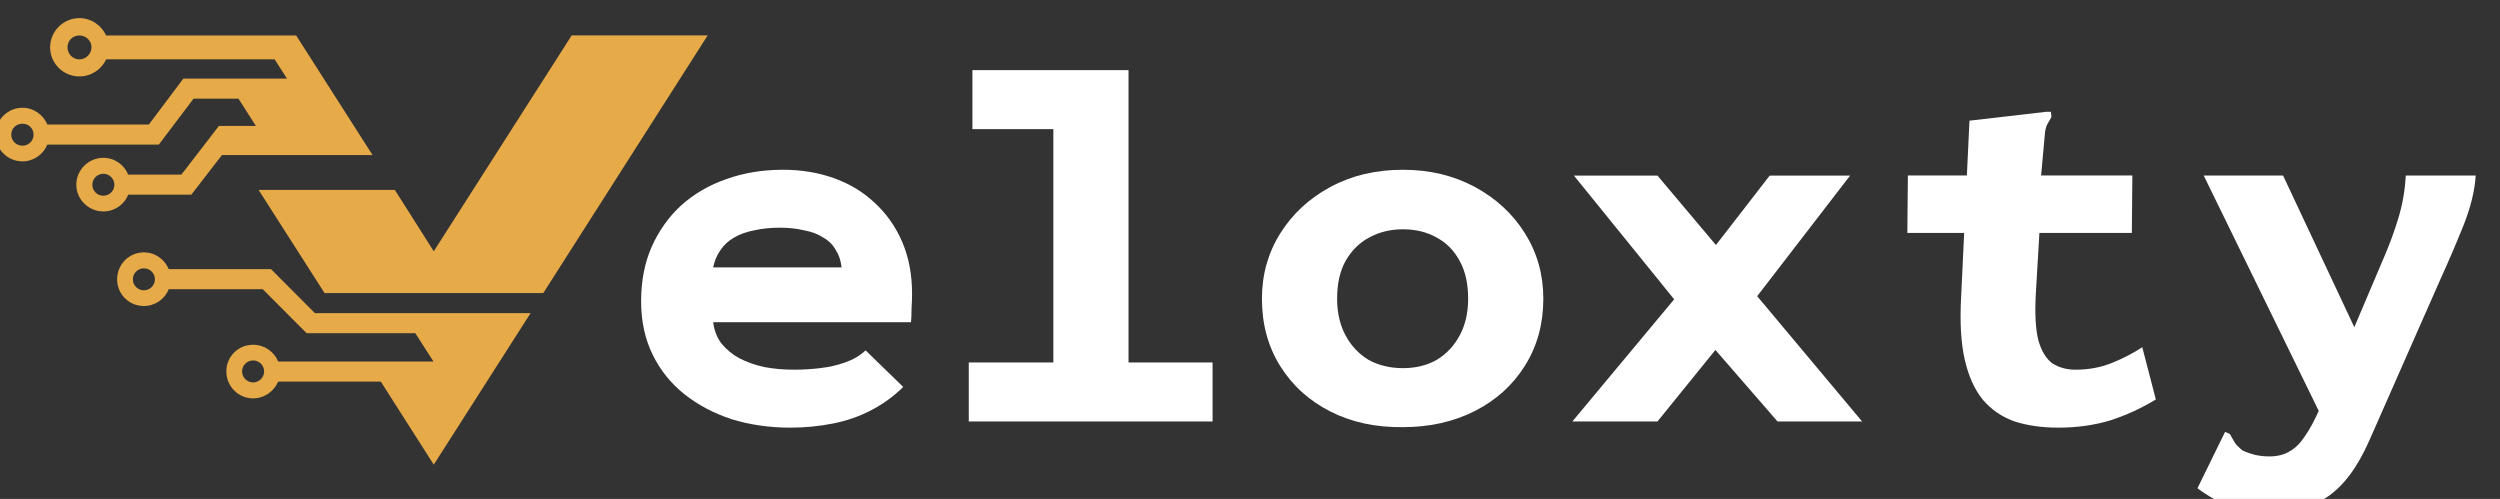
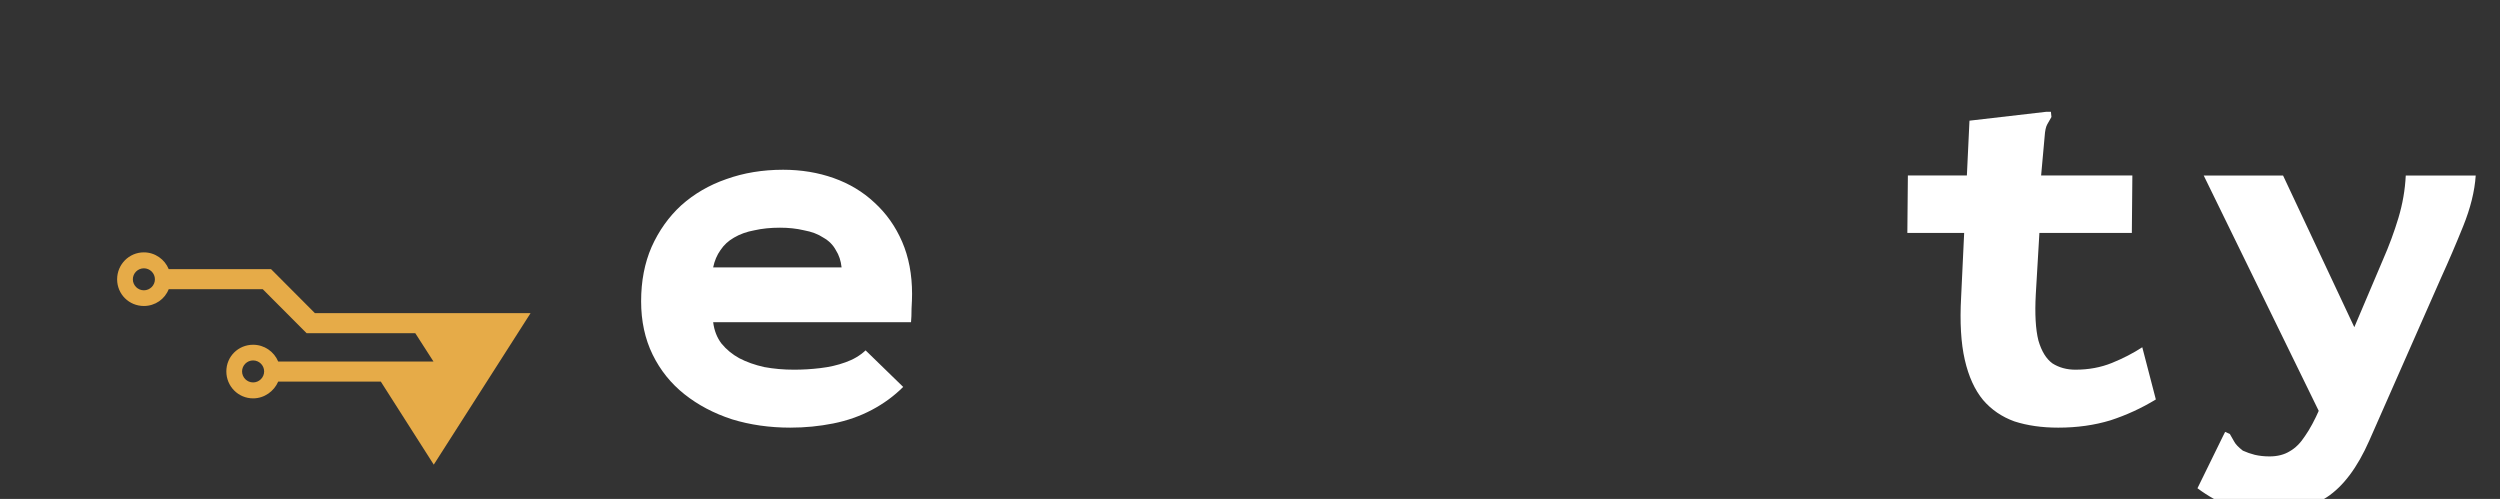
<svg xmlns="http://www.w3.org/2000/svg" width="160.35" height="32" version="1.1" viewBox="0 0 160.35 32">
  <rect x="0" y="0" width="160.35" height="32" fill="#333333" stroke="none" />
  <g transform="matrix(1.333 0 0 -1.333 -393.79 1329.6)">
    <g transform="scale(.1)">
      <g>
        <g transform="matrix(.062 0 0 .062 2768.8 9133.5)">
          <g transform="matrix(.987 0 0 .987 39.624 181.69)">
            <g transform="matrix(.99 0 0 .99 29.288 133.04)">
              <g transform="matrix(.81 0 0 .81 561.58 2653.6)" fill="#f1b24a" fill-opacity=".941" fill-rule="evenodd">
-                 <path d="m5533.5 11604 646.42-1011.1h2144.6l1611.9 2526.4h-1333.3l-1352.4-2116.5-381.38 601.22h-1336" />
                <path d="m4516.6 10728c0-59.47-48.691-107.95-108.17-107.95-59.496 0-108.19 48.481-108.19 107.95 0 59.259 48.691 107.74 108.19 107.74 59.48 0 108.17-48.481 108.17-107.74zm1071-903.36c0-59.26-48.685-107.85-108.16-107.85-59.502 0-108.19 48.586-108.19 107.85 0 59.364 48.691 107.84 108.19 107.84 59.475 0 108.16-48.481 108.16-107.84zm67.62 1003.1h-1003.4c-37.875 94.331-132.53 164.37-243.42 164.37-146.06 0-262.34-118.57-262.34-264.12 0-145.7 116.28-261.65 262.34-261.65 110.89 0 205.55 67.462 243.42 164.53h922.25l430.01-431.43h1065.6l178.46-277.68h-1522.6c-40.598 96.961-135.26 164.42-246.14 164.42-146.07 0-262.37-115.94-262.37-261.54s116.31-264.17 262.37-264.17c110.88 0 205.54 69.986 246.14 164.42h1006.1l519.24-814.28 949.36 1485.7h-2115l-430.03 431.44" />
-                 <path d="m4119.1 11655c0-59.26-48.67-107.79-108.17-107.79-59.549 0-108.21 48.532-108.21 107.79 0 59.365 48.665 107.9 108.21 107.9 59.496 0 108.17-48.533 108.17-107.9zm-343.5 1464.1c64.944 0 119.02-51.214 119.02-115.89 0-64.728-54.08-118.62-119.02-118.62-64.896 0-116.26 53.896-116.26 118.62 0 64.676 51.362 115.89 116.26 115.89zm-448.92-973.34c0-59.312-48.691-107.84-108.21-107.84-62.173 0-110.86 48.533-110.86 107.84 0 62.046 48.691 107.84 110.86 107.84 59.523 0 108.21-45.799 108.21-107.84zm927.62-587.81h619.36l300.23 388.26h1476.7c-248.84 391-500.32 781.94-749.16 1172.9h-1863.5c-45.946 99.748-146.05 169.89-262.35 169.89-156.86 0-286.64-129.4-286.64-285.78 0-159.11 129.79-285.84 286.64-285.84 116.3 0 216.4 67.41 262.35 167.21h1652.5l121.65-188.82h-1016.9l-338.05-450.26h-995.3c-40.551 97.065-135.18 164.48-243.4 164.48-146.07 0-265.04-118.62-265.04-264.22 0-142.86 118.98-261.49 265.04-261.49 108.21 0 202.84 67.358 243.4 164.37h1092.7l340.8 450.36h440.82l170.39-266.96h-362.4l-367.86-477.23h-521.98c-37.827 94.332-132.51 164.48-243.37 164.48-146.04 0-265.09-118.68-265.09-264.28 0-142.92 119.05-261.49 265.09-261.49 110.86 0 205.54 67.356 243.37 164.42" />
              </g>
              <g transform="scale(1,-1)" fill="#fff" stroke-width="6.074" aria-label="eloxty">
                <path d="m9267.5-10165q-248.79 0-464.4-66.343-215.62-70.49-377.33-199.03-161.71-128.54-252.93-315.13-91.222-186.59-91.222-422.94 0-240.49 82.929-431.23 87.075-194.88 236.35-331.72 153.42-136.83 356.59-207.32 207.32-74.636 451.96-74.636 215.62 0 402.21 66.343 186.59 66.343 323.42 194.88 140.98 128.54 219.76 310.98 78.782 182.44 78.782 414.64 0 45.611-4.146 116.1 0 66.344-4.147 107.81h-1571.5q12.439 99.515 66.343 170 58.05 70.489 140.98 116.1 87.075 45.611 199.03 70.49 111.95 20.732 236.35 20.732 103.66 0 207.32-12.439 107.81-12.44 199.03-45.611 95.368-33.172 161.71-95.369l298.54 290.25q-107.81 107.81-248.79 182.44-140.98 74.636-306.84 107.81-165.86 33.172-340.01 33.172zm-613.67-1273h1020q-8.293-78.783-45.611-136.83-33.172-62.197-99.515-99.515-62.197-41.464-153.42-58.05-87.075-20.732-190.74-20.732-111.95 0-203.18 20.732-91.222 16.586-161.71 58.05-66.343 37.318-107.81 99.515-41.464 58.05-58.05 136.83z" />
-                 <path d="m10684-10214v-468.55h671.72v-1853.5h-642.7v-468.55h1239.8v2322h667.58v468.55z" />
-                 <path d="m14132-10169q-323.42 4.146-576.36-124.39-252.93-128.54-398.06-360.74t-145.13-534.89q0-286.1 145.13-518.31 145.13-232.2 398.06-369.03 252.93-136.83 576.36-136.83 319.28 0 572.21 136.83 252.93 136.83 398.06 369.03 145.13 232.2 145.13 518.31 0 298.54-145.13 530.75-145.13 232.2-398.06 360.74-252.93 128.54-572.21 128.54zm0-468.55q153.42 0 269.52-66.343 116.1-70.49 182.44-194.88 66.343-124.39 66.343-290.25 0-178.3-66.343-298.54-66.343-124.39-182.44-186.59-116.1-66.343-269.52-66.343-149.27 0-269.52 66.343-116.1 62.197-186.59 186.59-66.343 120.25-66.343 298.54 0 165.86 66.343 290.25 66.343 124.39 182.44 194.88 120.25 66.343 273.67 66.343z" />
-                 <path d="m15478-10214 808.56-970.27-796.12-982.71h663.43l464.4 551.48 427.08-551.48h638.55l-738.07 957.83 833.44 995.15h-671.72l-493.43-568.06-460.26 568.06z" />
                <path d="m19337-10165q-194.88 0-348.3-49.757-149.27-53.904-248.79-170-99.515-120.25-145.13-319.28-45.611-199.03-29.025-497.57l66.343-1401.5 609.53-70.489h37.318l4.146 41.464q-16.586 29.025-33.172 58.051-16.585 29.025-20.732 95.368l-53.904 597.09 20.733 24.878-37.318 634.41q-12.44 232.2 20.732 364.89 37.318 128.54 111.95 182.44 78.782 49.757 182.44 49.757 157.56 0 290.25-53.904 132.69-53.904 240.49-124.39l107.81 414.64q-170 103.66-360.74 165.86-190.74 58.05-414.64 58.05zm-1194.2-2002.7h1783l-4.147 456.11h-1783z" />
                <path d="m21015-9484.6q-174.15 0-310.98-53.904-132.69-49.757-261.23-145.13l203.18-414.65 16.586-33.171 37.318 16.585q16.586 29.026 33.171 58.051 16.586 33.171 70.49 74.636 45.611 20.732 95.368 33.172 53.904 12.439 116.1 12.439 95.368 0 161.71-41.464 66.343-37.318 120.25-120.25 58.05-82.929 116.1-215.62l501.72-1181.7q74.636-170 124.39-335.86 49.758-165.86 58.051-335.86h555.62q-12.439 186.59-99.515 402.2-87.075 215.62-174.15 406.35l-572.21 1297.8q-140.98 319.28-335.86 447.82-190.74 128.54-456.11 128.54zm-522.45-2682.8h630.26l675.87 1438.8-323.42 572.21z" />
              </g>
            </g>
          </g>
        </g>
      </g>
    </g>
  </g>
</svg>